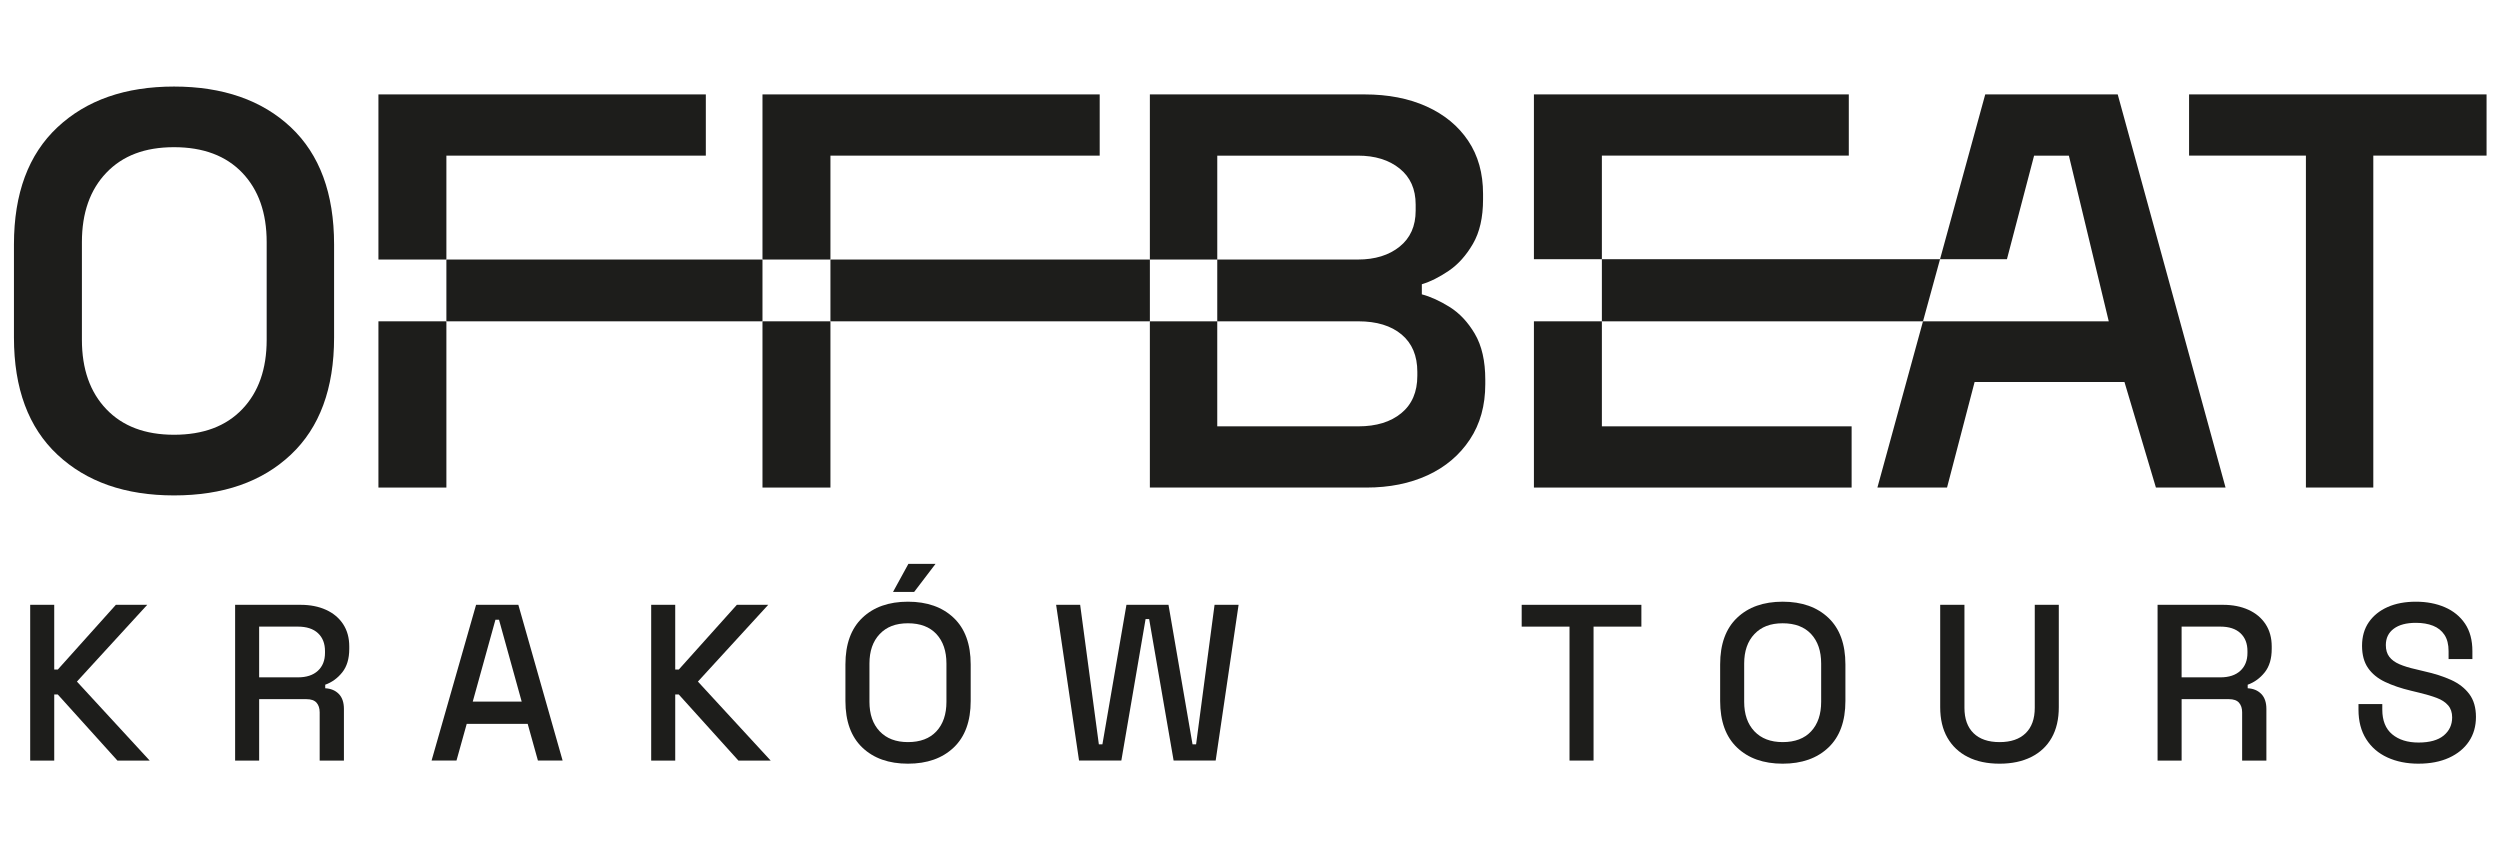
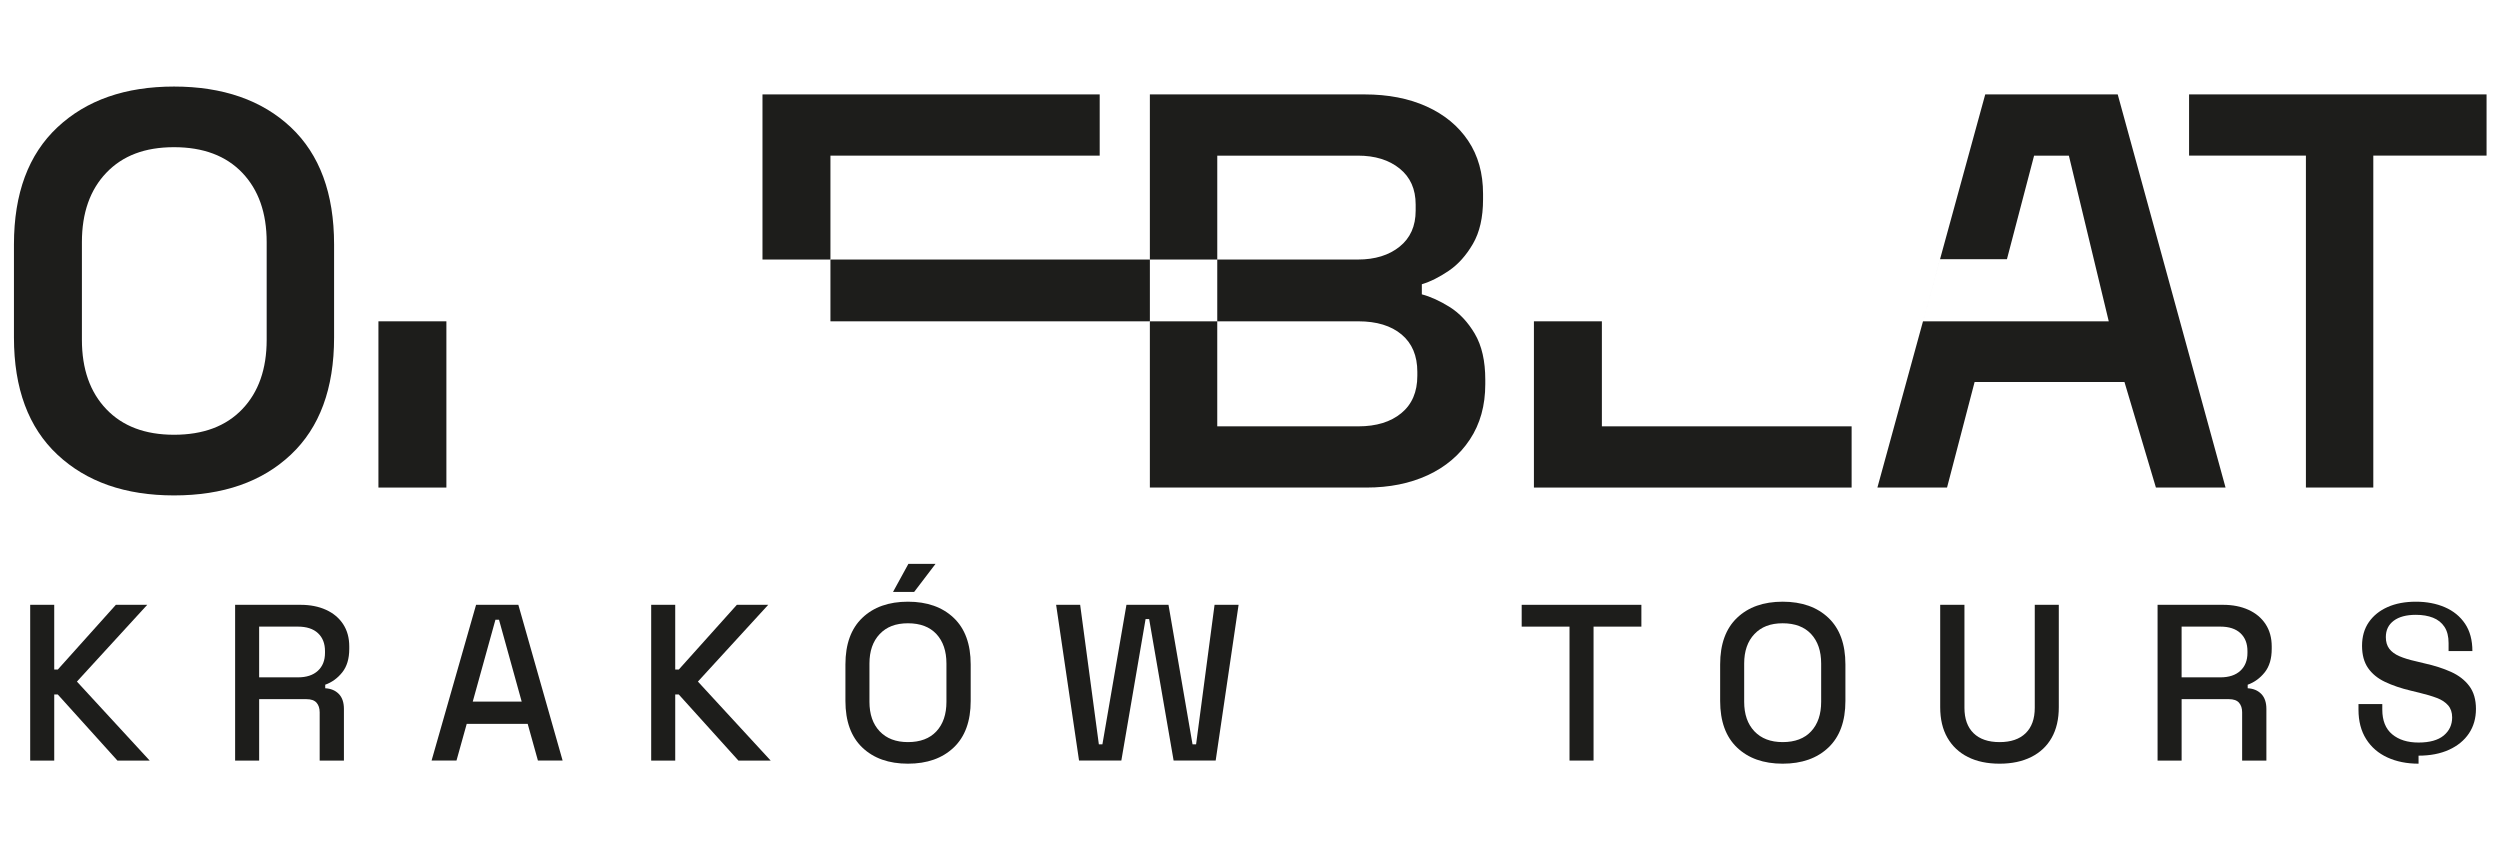
<svg xmlns="http://www.w3.org/2000/svg" id="Warstwa_1" viewBox="0 0 3000 1033.45">
  <defs>
    <style>.cls-1{fill:#1d1d1b;}</style>
  </defs>
  <path class="cls-1" d="M208.82,594.5c-58.41,0-105.03-16.28-139.85-48.86-34.82-32.57-52.23-79.41-52.23-140.52v-111.88c0-61.1,17.41-107.94,52.23-140.53,34.82-32.57,81.44-48.85,139.85-48.85s105.56,16.28,140.17,48.85c34.61,32.59,51.91,79.42,51.91,140.53v111.88c0,61.1-17.3,107.95-51.91,140.52-34.61,32.58-81.31,48.86-140.17,48.86ZM208.82,521.71c35.03,0,62.33-10.21,81.87-30.67,19.55-20.43,29.32-48.18,29.32-83.23v-117.27c0-35.05-9.77-62.79-29.32-83.24-19.53-20.43-46.84-30.67-81.87-30.67s-61.68,10.23-81.21,30.67c-19.55,20.45-29.32,48.18-29.32,83.24v117.27c0,35.04,9.77,62.79,29.32,83.23,19.53,20.46,46.6,30.67,81.21,30.67Z" />
  <path class="cls-1" d="M2767.09,585.07V186.76h-140.21v-73.47h356.99v73.47h-135.91v398.3h-80.87Z" />
  <path class="cls-1" d="M36.23,912.68v-186.9h28.84v77.7h4.27l69.69-77.7h37.65l-84.37,92.12,87.31,94.79h-38.71l-71.56-79.3h-4.27v79.3h-28.84Z" />
  <path class="cls-1" d="M282.14,912.68v-186.9h78.5c11.57,0,21.76,2,30.57,6.01,8.81,4,15.66,9.75,20.56,17.22,4.89,7.48,7.34,16.38,7.34,26.7v2.94c0,11.75-2.8,21.14-8.41,28.17-5.61,7.03-12.42,11.97-20.43,14.82v4.27c6.76.36,12.19,2.63,16.29,6.81,4.09,4.18,6.14,10.19,6.14,18.02v61.94h-29.1v-57.94c0-4.81-1.25-8.63-3.74-11.48-2.49-2.85-6.5-4.27-12.02-4.27h-56.87v73.69h-28.84ZM310.97,812.82h46.46c10.32,0,18.33-2.62,24.03-7.88,5.69-5.25,8.54-12.42,8.54-21.49v-2.14c0-9.08-2.8-16.24-8.41-21.49-5.61-5.25-13.66-7.88-24.16-7.88h-46.46v60.88Z" />
  <path class="cls-1" d="M517.89,912.68l53.4-186.9h50.73l53.13,186.9h-29.64l-12.28-44.05h-73.16l-12.28,44.05h-29.9ZM567.29,841.93h58.74l-27.23-98.26h-4.27l-27.23,98.26Z" />
  <path class="cls-1" d="M781.42,912.68v-186.9h28.84v77.7h4.27l69.69-77.7h37.65l-84.37,92.12,87.31,94.79h-38.71l-71.56-79.3h-4.27v79.3h-28.84Z" />
  <path class="cls-1" d="M1089.53,916.42c-22.96,0-41.21-6.45-54.73-19.36-13.53-12.9-20.29-31.55-20.29-55.94v-43.79c0-24.38,6.76-43.03,20.29-55.94,13.53-12.9,31.77-19.36,54.73-19.36s41.25,6.45,54.87,19.36c13.62,12.91,20.43,31.55,20.43,55.94v43.79c0,24.39-6.81,43.03-20.43,55.94-13.62,12.91-31.91,19.36-54.87,19.36ZM1089.53,890.52c14.77,0,26.17-4.31,34.18-12.95,8.01-8.63,12.02-20.43,12.02-35.38v-45.92c0-14.95-4.01-26.74-12.02-35.38-8.01-8.63-19.4-12.95-34.18-12.95s-25.72,4.32-33.91,12.95c-8.19,8.64-12.28,20.42-12.28,35.38v45.92c0,14.95,4.09,26.75,12.28,35.38,8.19,8.64,19.49,12.95,33.91,12.95ZM1071.64,710.29l18.42-33.64h32.57l-25.63,33.64h-25.36Z" />
  <path class="cls-1" d="M1294.85,912.68l-27.5-186.9h28.84l22.43,167.41h4.27l28.84-167.41h50.46l28.84,167.41h4.27l22.16-167.41h28.84l-27.5,186.9h-50.46l-29.37-169.81h-4.27l-29.1,169.81h-50.73Z" />
  <path class="cls-1" d="M1883.42,912.68v-160.73h-57.4v-26.17h143.64v26.17h-57.4v160.73h-28.84Z" />
  <path class="cls-1" d="M2139.2,916.42c-22.96,0-41.21-6.45-54.73-19.36-13.53-12.9-20.29-31.55-20.29-55.94v-43.79c0-24.38,6.76-43.03,20.29-55.94,13.53-12.9,31.77-19.36,54.73-19.36s41.25,6.45,54.87,19.36c13.62,12.91,20.42,31.55,20.42,55.94v43.79c0,24.39-6.81,43.03-20.42,55.94-13.62,12.91-31.91,19.36-54.87,19.36ZM2139.2,890.52c14.77,0,26.17-4.31,34.18-12.95,8.01-8.63,12.01-20.43,12.01-35.38v-45.92c0-14.95-4-26.74-12.01-35.38-8.01-8.63-19.4-12.95-34.18-12.95s-25.72,4.32-33.91,12.95c-8.19,8.64-12.28,20.42-12.28,35.38v45.92c0,14.95,4.09,26.75,12.28,35.38,8.18,8.64,19.49,12.95,33.91,12.95Z" />
  <path class="cls-1" d="M2399.52,916.42c-14.78,0-27.46-2.67-38.05-8.01-10.59-5.34-18.78-13.04-24.56-23.09-5.79-10.05-8.68-22.29-8.68-36.71v-122.82h29.1v123.62c0,13.17,3.65,23.32,10.95,30.44,7.3,7.12,17.71,10.68,31.24,10.68s23.94-3.56,31.24-10.68c7.3-7.12,10.95-17.26,10.95-30.44v-123.62h28.84v122.82c0,14.42-2.85,26.66-8.54,36.71-5.7,10.06-13.88,17.75-24.56,23.09-10.68,5.34-23.32,8.01-37.91,8.01Z" />
  <path class="cls-1" d="M2589.09,912.68v-186.9h78.5c11.57,0,21.76,2,30.57,6.01,8.81,4,15.66,9.75,20.56,17.22,4.89,7.48,7.34,16.38,7.34,26.7v2.94c0,11.75-2.8,21.14-8.41,28.17-5.61,7.03-12.42,11.97-20.42,14.82v4.27c6.76.36,12.19,2.63,16.29,6.81,4.09,4.18,6.14,10.19,6.14,18.02v61.94h-29.1v-57.94c0-4.81-1.25-8.63-3.74-11.48-2.5-2.85-6.5-4.27-12.01-4.27h-56.87v73.69h-28.83ZM2617.92,812.82h46.46c10.32,0,18.33-2.62,24.03-7.88,5.7-5.25,8.54-12.42,8.54-21.49v-2.14c0-9.08-2.8-16.24-8.41-21.49-5.61-5.25-13.66-7.88-24.16-7.88h-46.46v60.88Z" />
-   <path class="cls-1" d="M2902.27,916.42c-14.06,0-26.52-2.5-37.38-7.48-10.86-4.98-19.36-12.32-25.5-22.03-6.14-9.7-9.21-21.49-9.21-35.38v-6.68h28.57v6.68c0,13.17,3.96,23.05,11.88,29.64,7.92,6.59,18.46,9.88,31.64,9.88s23.4-2.8,30.17-8.41c6.76-5.61,10.15-12.86,10.15-21.76,0-5.87-1.6-10.68-4.81-14.42s-7.74-6.72-13.62-8.94c-5.87-2.22-12.91-4.31-21.09-6.27l-9.88-2.4c-11.93-2.85-22.29-6.36-31.1-10.55-8.81-4.18-15.62-9.75-20.43-16.69-4.81-6.94-7.21-15.84-7.21-26.7s2.71-20.47,8.14-28.3c5.43-7.83,12.95-13.88,22.56-18.16,9.61-4.27,20.91-6.41,33.91-6.41s24.61,2.23,34.84,6.67c10.23,4.45,18.29,11.04,24.16,19.76,5.87,8.72,8.81,19.67,8.81,32.84v9.61h-28.57v-9.61c0-8.01-1.65-14.5-4.94-19.49-3.3-4.98-7.88-8.63-13.75-10.95-5.87-2.31-12.73-3.47-20.56-3.47-11.39,0-20.25,2.36-26.57,7.08-6.32,4.72-9.48,11.26-9.48,19.62,0,5.7,1.38,10.37,4.14,14.02,2.76,3.65,6.81,6.63,12.15,8.94,5.34,2.32,12.01,4.36,20.03,6.14l9.88,2.4c12.1,2.67,22.78,6.1,32.04,10.28,9.25,4.18,16.55,9.84,21.89,16.95,5.34,7.12,8.01,16.29,8.01,27.5s-2.8,21.01-8.41,29.37c-5.61,8.37-13.58,14.91-23.9,19.62-10.33,4.71-22.52,7.08-36.58,7.08Z" />
+   <path class="cls-1" d="M2902.27,916.42c-14.06,0-26.52-2.5-37.38-7.48-10.86-4.98-19.36-12.32-25.5-22.03-6.14-9.7-9.21-21.49-9.21-35.38v-6.68h28.57v6.68c0,13.17,3.96,23.05,11.88,29.64,7.92,6.59,18.46,9.88,31.64,9.88s23.4-2.8,30.17-8.41c6.76-5.61,10.15-12.86,10.15-21.76,0-5.87-1.6-10.68-4.81-14.42s-7.74-6.72-13.62-8.94c-5.87-2.22-12.91-4.31-21.09-6.27l-9.88-2.4c-11.93-2.85-22.29-6.36-31.1-10.55-8.81-4.18-15.62-9.75-20.43-16.69-4.81-6.94-7.21-15.84-7.21-26.7s2.71-20.47,8.14-28.3c5.43-7.83,12.95-13.88,22.56-18.16,9.61-4.27,20.91-6.41,33.91-6.41s24.61,2.23,34.84,6.67c10.23,4.45,18.29,11.04,24.16,19.76,5.87,8.72,8.81,19.67,8.81,32.84h-28.57v-9.61c0-8.01-1.65-14.5-4.94-19.49-3.3-4.98-7.88-8.63-13.75-10.95-5.87-2.31-12.73-3.47-20.56-3.47-11.39,0-20.25,2.36-26.57,7.08-6.32,4.72-9.48,11.26-9.48,19.62,0,5.7,1.38,10.37,4.14,14.02,2.76,3.65,6.81,6.63,12.15,8.94,5.34,2.32,12.01,4.36,20.03,6.14l9.88,2.4c12.1,2.67,22.78,6.1,32.04,10.28,9.25,4.18,16.55,9.84,21.89,16.95,5.34,7.12,8.01,16.29,8.01,27.5s-2.8,21.01-8.41,29.37c-5.61,8.37-13.58,14.91-23.9,19.62-10.33,4.71-22.52,7.08-36.58,7.08Z" />
  <rect class="cls-1" x="454.12" y="385.58" width="81.55" height="199.49" />
-   <polygon class="cls-1" points="535.67 186.76 846.99 186.76 846.99 113.29 454.12 113.29 454.12 311.44 535.67 311.44 535.67 186.76" />
-   <rect class="cls-1" x="535.67" y="311.44" width="379.31" height="74.14" />
-   <rect class="cls-1" x="914.98" y="385.58" width="81.55" height="199.49" />
  <polygon class="cls-1" points="996.53 186.76 1319.63 186.76 1319.63 113.29 914.98 113.29 914.98 311.44 996.53 311.44 996.53 186.76" />
  <rect class="cls-1" x="996.53" y="311.44" width="383.32" height="74.14" />
  <path class="cls-1" d="M1769.89,400.74c-8.32-14.15-18.43-24.94-30.32-32.35-11.91-7.42-23.04-12.47-33.37-15.17v-12.12c10.34-3.14,21.12-8.53,32.36-16.18,11.23-7.63,20.89-18.42,28.98-32.35,8.09-13.93,12.12-31.68,12.12-53.25v-6.74c0-24.7-5.94-45.93-17.86-63.69-11.91-17.74-28.53-31.44-49.87-41.11-21.34-9.65-46.16-14.49-74.48-14.49h-257.61v198.15h80.87v74.14h169.33c22.02,0,39.32,5.29,51.91,15.84,12.57,10.56,18.85,25.5,18.85,44.81v4.72c0,19.32-6.39,34.27-19.19,44.82-12.8,10.56-30,15.84-51.57,15.84h-169.33v-126.03h-80.87v199.49h259.64c27.85,0,52.44-4.94,73.8-14.83,21.32-9.87,38.17-24.14,50.53-42.79,12.36-18.64,18.53-40.77,18.53-66.39v-5.39c0-22.46-4.16-40.77-12.46-54.92ZM1698.79,252.81c0,18.43-6.39,32.8-19.21,43.13-12.8,10.34-29.53,15.5-50.19,15.5h-168.67v-124.68h168.67c20.66,0,37.39,5.17,50.19,15.5,12.82,10.34,19.21,24.71,19.21,43.13v7.42Z" />
  <polygon class="cls-1" points="1922.25 385.58 1840.7 385.58 1840.7 585.07 2221.94 585.07 2221.94 511.61 1922.25 511.61 1922.25 385.58" />
-   <polygon class="cls-1" points="1922.25 311.01 1922.25 186.76 2218.56 186.76 2218.56 113.29 1840.7 113.29 1840.7 311.01 1922.25 311.01 1922.25 385.58 2307.6 385.58 2328.05 311.01 1922.25 311.01" />
  <path class="cls-1" d="M2541.27,113.29h-158.99l-129.4,471.77h83.56l33.1-126.7h179.81l37.75,126.7h83.56l-129.4-471.77ZM2307.6,385.58l20.46-74.57h80.27l32.58-124.24h41.74l47.86,198.82h-222.91Z" />
</svg>